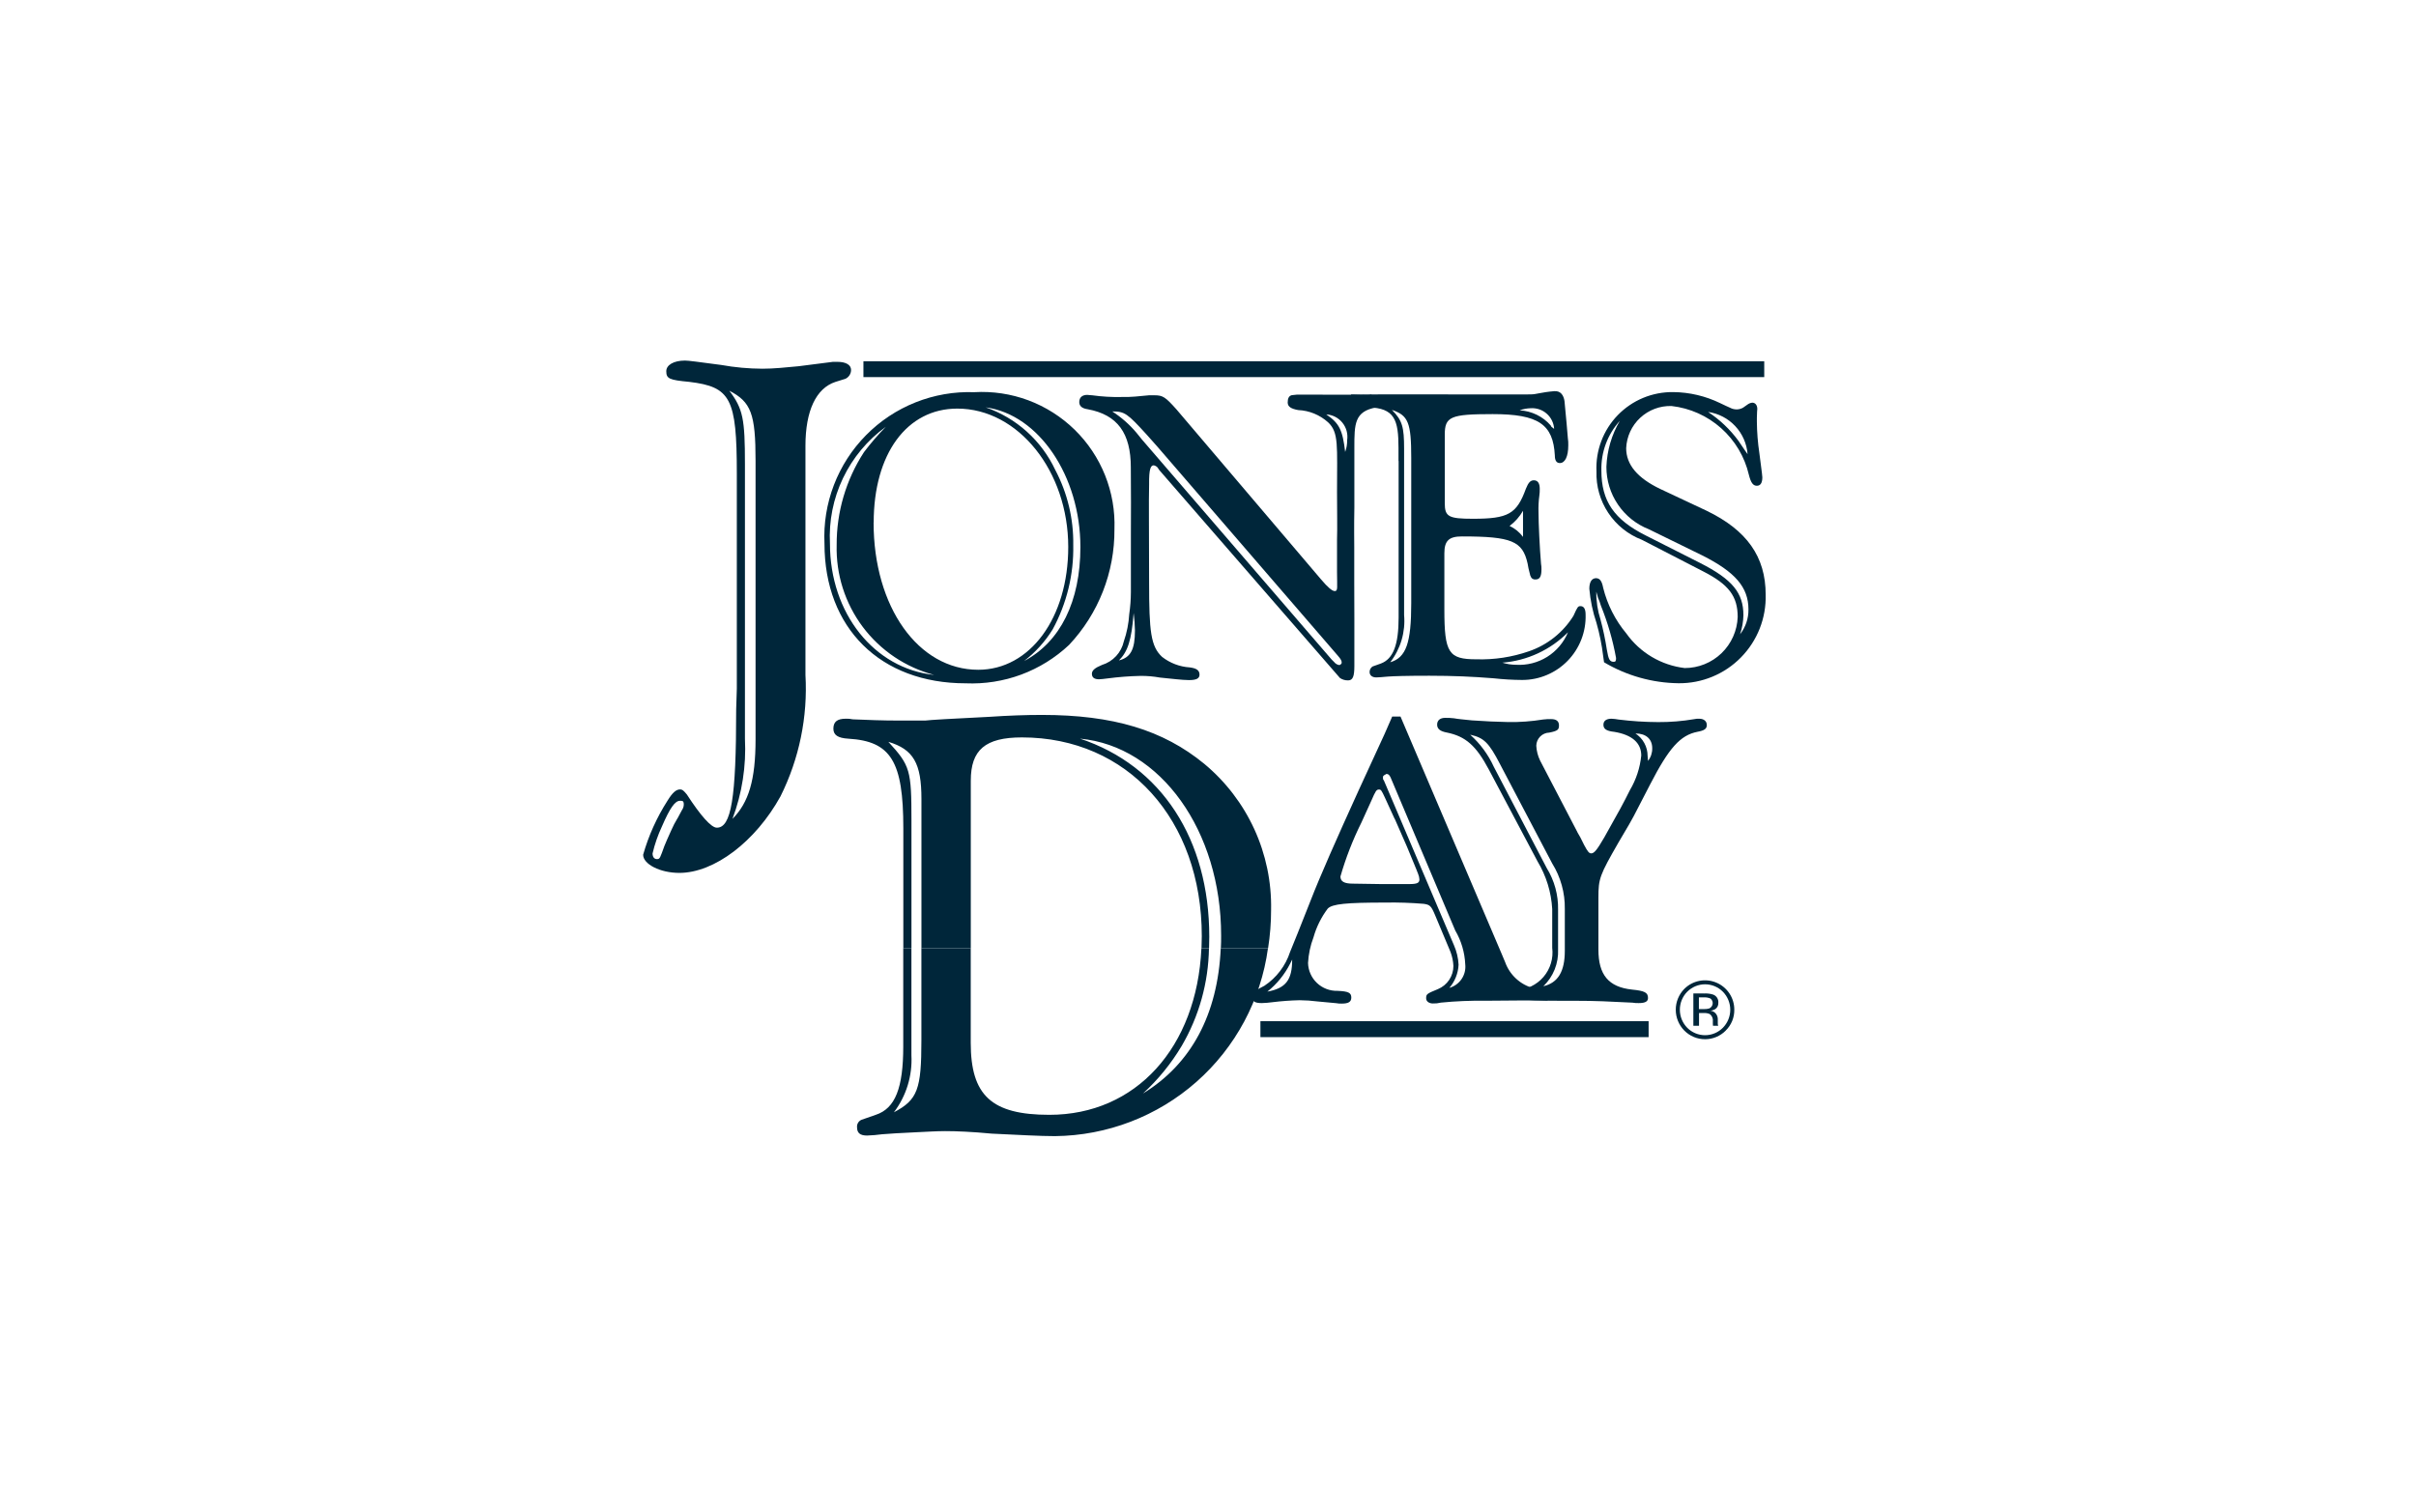
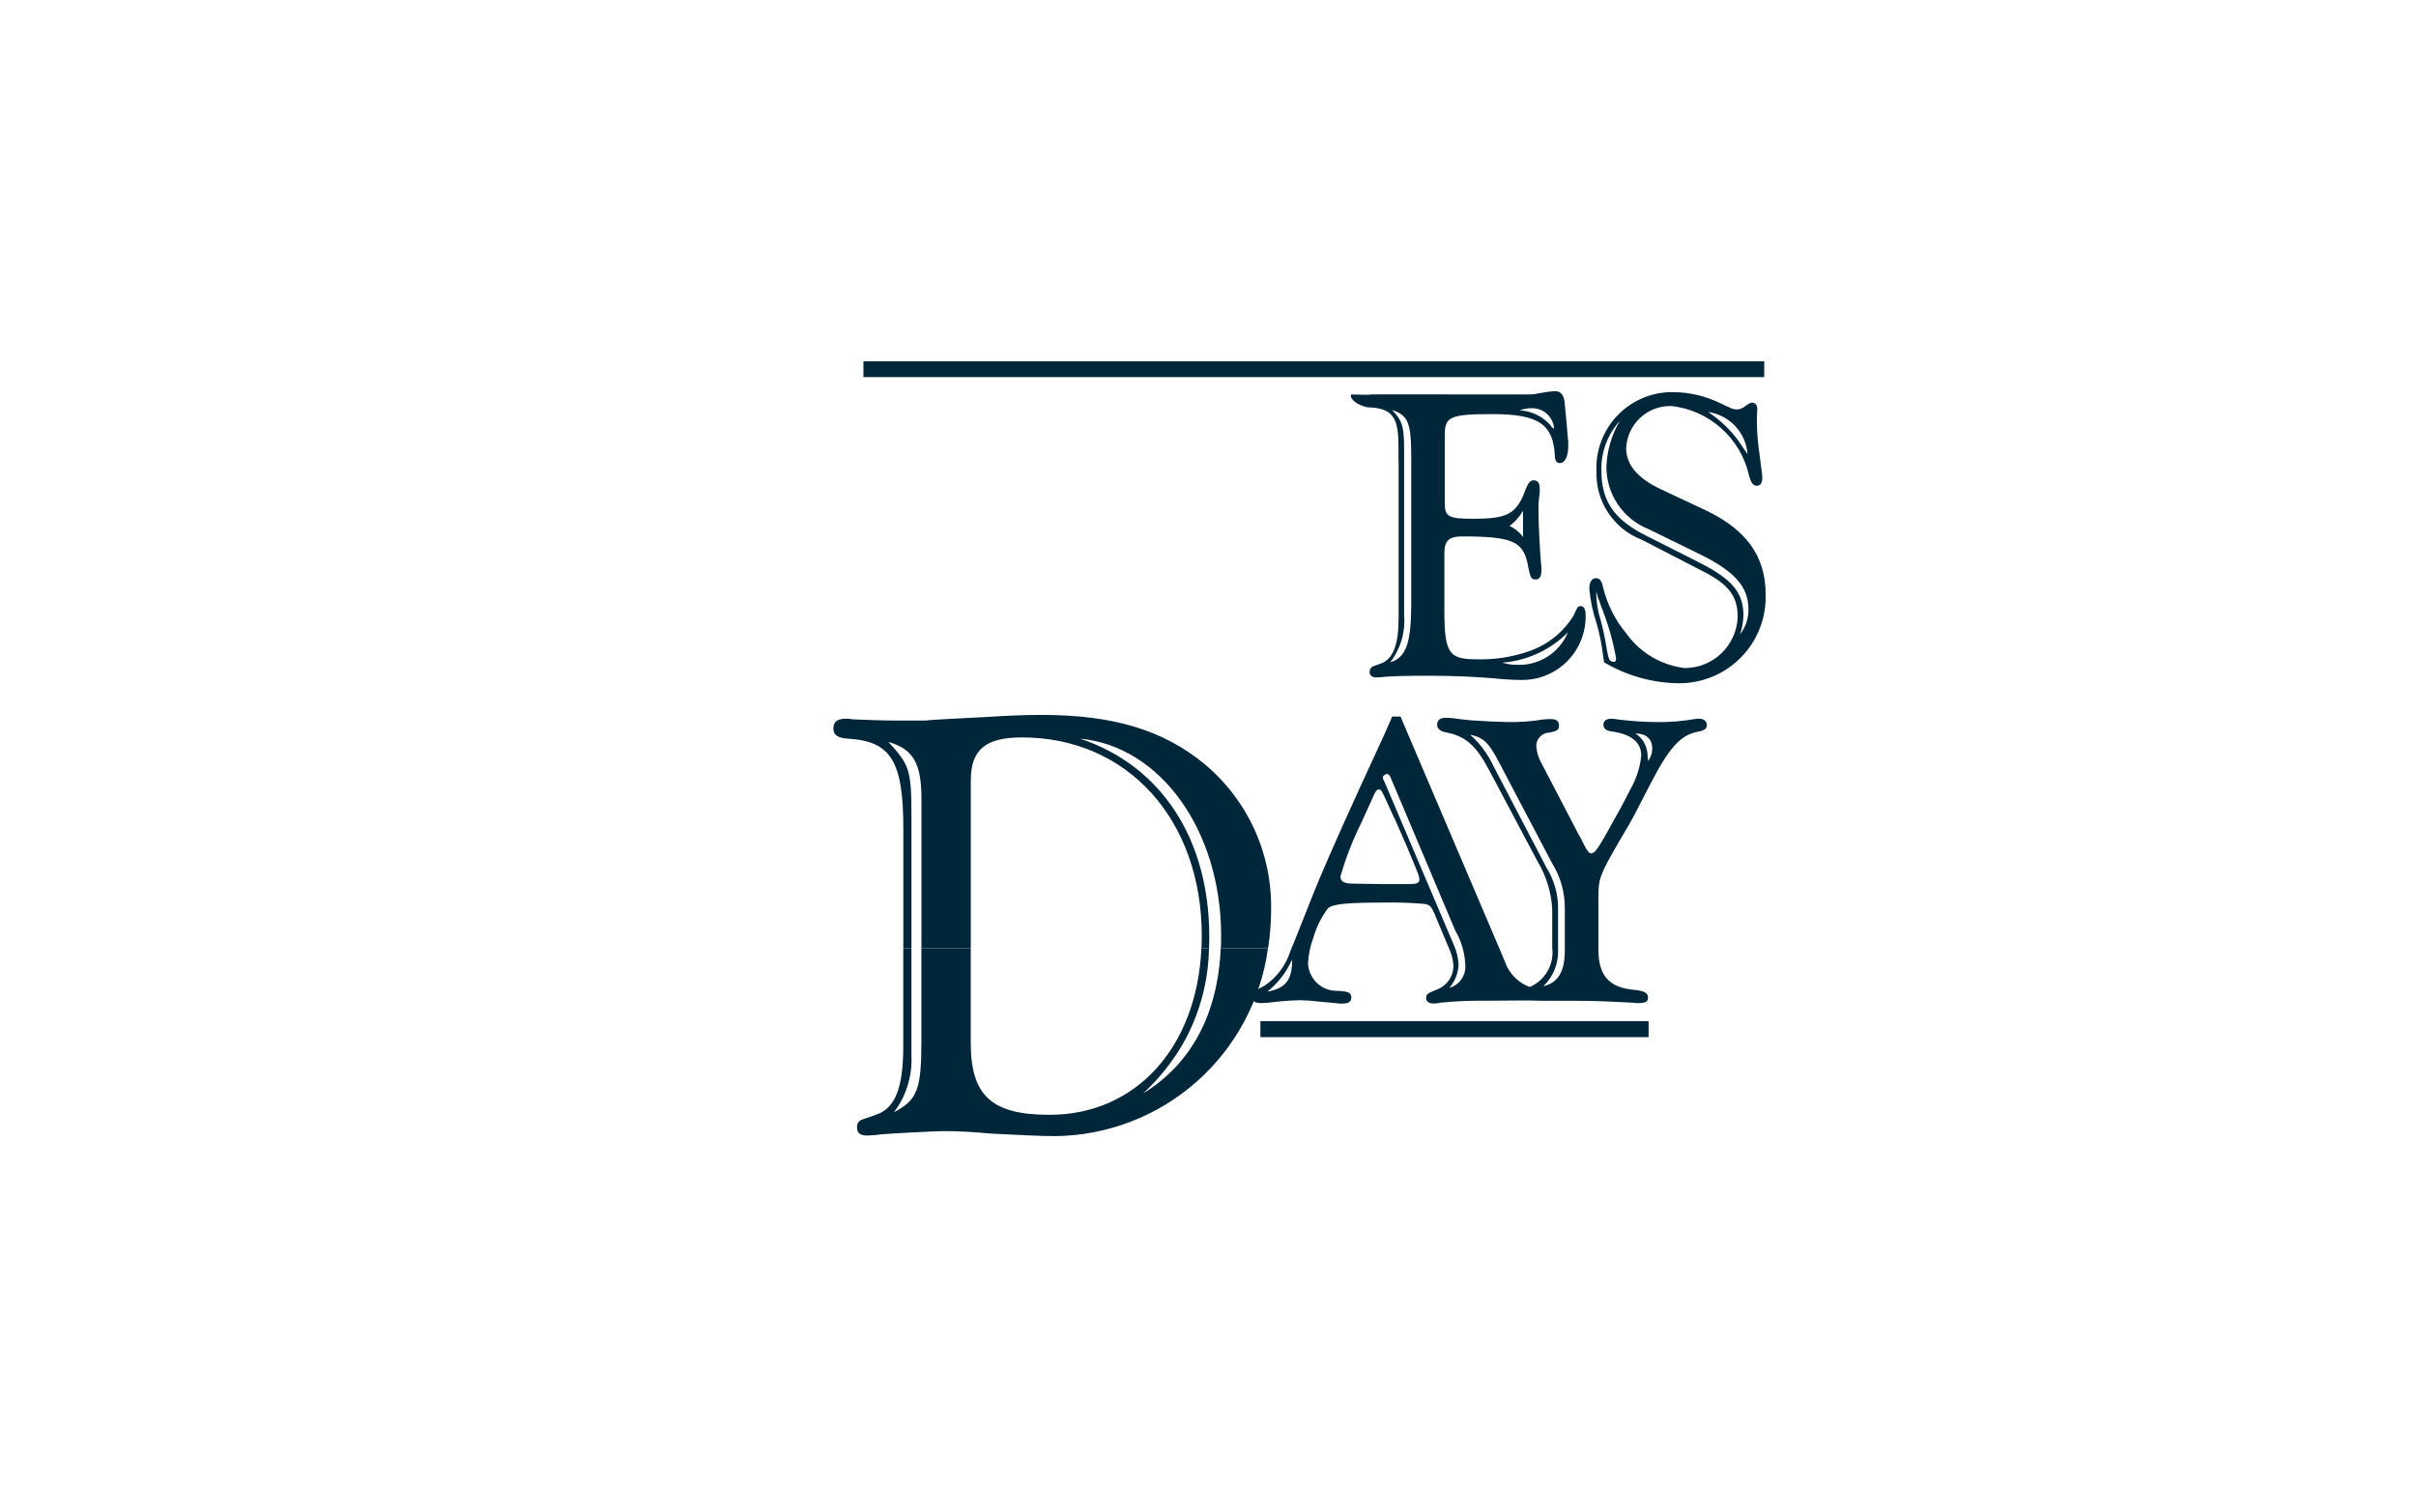
<svg xmlns="http://www.w3.org/2000/svg" width="131" height="82" viewBox="0 0 131 82" fill="none">
  <path fill-rule="evenodd" clip-rule="evenodd" d="M46.817 19.594H95.66V20.453H46.817V19.594Z" fill="#00263A" />
  <path fill-rule="evenodd" clip-rule="evenodd" d="M68.342 55.383H89.391V56.251H68.342V55.383Z" fill="#00263A" />
-   <path fill-rule="evenodd" clip-rule="evenodd" d="M36.736 44.379C36.608 44.588 36.495 44.806 36.398 45.03C36.229 45.404 36.093 45.71 36.026 45.88C35.788 46.531 35.788 46.595 35.619 46.595C35.485 46.595 35.383 46.493 35.383 46.288C35.501 45.785 35.671 45.295 35.89 44.826C36.332 43.807 36.602 43.432 36.872 43.432C37.008 43.432 37.076 43.432 37.076 43.636C37.074 43.747 37.038 43.854 36.973 43.943L36.736 44.385V44.379ZM39.545 21.191C40.731 21.803 40.968 22.45 40.968 25V40.095C40.968 42.306 40.595 43.53 39.716 44.413C40.238 43.025 40.468 41.543 40.392 40.062V25.169C40.392 22.721 40.291 22.177 39.545 21.191ZM39.952 37.342L39.917 38.464C39.917 43.326 39.647 44.891 38.868 44.891C38.564 44.891 37.988 44.24 37.242 43.089C37.073 42.885 37.004 42.816 36.869 42.816C36.666 42.816 36.462 42.987 36.192 43.429C35.612 44.336 35.167 45.322 34.872 46.358C34.872 46.867 35.786 47.343 36.835 47.343C38.731 47.343 40.965 45.644 42.318 43.195C43.337 41.152 43.804 38.878 43.673 36.599V24.183C43.673 22.28 44.249 21.056 45.3 20.713L45.842 20.544C45.932 20.501 46.009 20.433 46.063 20.349C46.117 20.264 46.146 20.167 46.147 20.067C46.147 19.795 45.877 19.625 45.403 19.625H45.165L43.303 19.863C42.592 19.931 41.949 19.998 41.34 19.998C40.591 19.995 39.843 19.927 39.106 19.794C37.819 19.625 37.345 19.556 37.142 19.556C36.532 19.556 36.127 19.794 36.127 20.134C36.127 20.543 36.296 20.61 37.38 20.712C39.614 20.984 39.952 21.596 39.952 25.677V37.337V37.342Z" fill="#00263A" />
  <path fill-rule="evenodd" clip-rule="evenodd" d="M48.976 51.433V56.758C48.976 59.002 48.542 60.12 47.486 60.464L46.707 60.736C46.63 60.77 46.565 60.828 46.523 60.901C46.48 60.975 46.462 61.06 46.471 61.144C46.471 61.451 46.64 61.588 47.013 61.588C47.285 61.579 47.556 61.556 47.826 61.519C48.231 61.485 48.807 61.45 49.552 61.416C50.263 61.383 50.805 61.348 51.244 61.348C51.853 61.348 52.699 61.383 53.783 61.485C55.273 61.554 56.386 61.62 57.201 61.62C60.029 61.592 62.752 60.547 64.873 58.677C66.993 56.806 68.37 54.235 68.751 51.433H66.191C66.028 55.028 64.586 57.709 61.975 59.308C62.797 58.553 63.504 57.683 64.075 56.725C65.015 55.117 65.523 53.294 65.552 51.432H65.143C64.895 56.819 61.584 60.464 56.901 60.464C53.756 60.464 52.635 59.41 52.635 56.554V51.433H49.96V56.422C49.96 59.074 49.757 59.652 48.47 60.326C49.141 59.439 49.477 58.344 49.419 57.233V51.432L48.976 51.433Z" fill="#00263A" />
  <path fill-rule="evenodd" clip-rule="evenodd" d="M49.421 51.432V44.517C49.421 41.763 49.353 41.525 48.168 40.234C49.522 40.641 49.962 41.39 49.962 43.327V51.432H52.638V42.341C52.638 40.675 53.416 39.995 55.413 39.995C61.134 39.995 65.163 44.449 65.163 50.773C65.163 50.99 65.158 51.215 65.148 51.431H65.557C65.566 51.225 65.569 51.017 65.569 50.807C65.569 45.502 62.966 41.524 58.562 40.062C62.928 40.47 66.212 45.06 66.212 50.738C66.212 50.972 66.212 51.203 66.197 51.431H68.757C68.867 50.741 68.921 50.043 68.921 49.345C68.95 47.838 68.639 46.344 68.012 44.973C67.384 43.603 66.457 42.391 65.298 41.428C63.064 39.592 60.355 38.775 56.496 38.775C55.617 38.775 54.669 38.809 53.653 38.878C51.593 38.98 50.4 39.047 50.166 39.081H48.743C47.863 39.081 46.983 39.047 46.238 39.014C46.116 38.987 45.99 38.976 45.865 38.98C45.391 38.98 45.188 39.149 45.188 39.522C45.188 39.862 45.426 40.031 46.001 40.064C48.303 40.201 48.98 41.288 48.98 44.926V51.434L49.421 51.432Z" fill="#00263A" />
-   <path fill-rule="evenodd" clip-rule="evenodd" d="M47.373 28.343C47.373 24.612 49.172 22.161 51.907 22.161C55.211 22.161 57.922 25.548 57.922 29.667C57.922 33.512 55.848 36.326 53.041 36.326C49.788 36.326 47.368 32.916 47.368 28.34L47.373 28.343ZM48.032 23.148C47.607 23.579 47.212 24.038 46.848 24.521C45.873 26.018 45.358 27.768 45.366 29.555C45.323 31.154 45.821 32.721 46.781 34.001C47.741 35.281 49.106 36.199 50.653 36.605C47.394 36.262 45.002 33.263 45.002 29.488C44.937 28.262 45.18 27.04 45.71 25.932C46.239 24.825 47.037 23.867 48.032 23.148ZM53.455 22.095C56.325 22.484 58.581 25.825 58.581 29.67C58.581 32.622 57.488 34.819 55.528 35.852C56.144 35.378 56.669 34.797 57.078 34.136C57.841 32.733 58.226 31.155 58.194 29.558C58.215 28.141 57.879 26.74 57.218 25.486C56.848 24.699 56.325 23.994 55.68 23.413C55.034 22.831 54.279 22.384 53.458 22.098L53.455 22.095ZM44.705 29.487C44.705 34.064 47.736 37.061 52.36 37.061C53.386 37.105 54.411 36.944 55.374 36.587C56.336 36.229 57.218 35.682 57.966 34.979C59.562 33.283 60.443 31.037 60.427 28.708C60.464 27.707 60.291 26.709 59.919 25.778C59.547 24.848 58.985 24.005 58.268 23.305C57.551 22.605 56.696 22.062 55.758 21.711C54.819 21.361 53.817 21.211 52.817 21.271C51.733 21.233 50.652 21.421 49.644 21.822C48.636 22.223 47.722 22.828 46.96 23.601C46.197 24.373 45.603 25.294 45.215 26.307C44.827 27.321 44.653 28.403 44.705 29.487Z" fill="#00263A" />
  <path fill-rule="evenodd" clip-rule="evenodd" d="M92.616 22.343C93.18 22.424 93.699 22.695 94.088 23.111C94.477 23.527 94.713 24.063 94.757 24.631L94.597 24.404L94.255 23.899C93.805 23.288 93.25 22.761 92.616 22.343ZM87.831 22.823C87.385 23.582 87.134 24.439 87.102 25.318C87.1 26.049 87.318 26.763 87.729 27.367C88.139 27.972 88.723 28.438 89.403 28.705L92.298 30.123C94.074 31.017 94.804 31.84 94.804 33.052C94.812 33.541 94.651 34.017 94.349 34.402C94.461 34.07 94.523 33.722 94.531 33.371C94.531 32.159 93.939 31.427 92.184 30.534L89.245 29.047C87.51 28.179 86.83 27.169 86.83 25.522C86.804 24.526 87.163 23.559 87.833 22.822L87.831 22.823ZM86.555 32.092C86.6 32.23 86.623 32.343 86.645 32.417C86.709 32.558 86.763 32.703 86.805 32.851C87.174 33.767 87.45 34.718 87.626 35.689C87.626 35.827 87.603 35.895 87.512 35.895C87.284 35.895 87.216 35.781 87.125 35.231C87.041 34.683 86.927 34.14 86.783 33.605C86.625 33.117 86.548 32.607 86.555 32.094V32.092ZM86.965 35.914C88.192 36.646 89.591 37.04 91.02 37.057C91.649 37.062 92.272 36.941 92.852 36.7C93.433 36.459 93.959 36.104 94.399 35.655C94.839 35.207 95.185 34.674 95.415 34.09C95.645 33.505 95.755 32.879 95.738 32.251C95.738 30.191 94.713 28.749 92.525 27.696L90.041 26.529C88.787 25.934 88.174 25.202 88.174 24.309C88.201 23.681 88.474 23.088 88.935 22.66C89.396 22.232 90.007 22.002 90.635 22.021C91.634 22.134 92.572 22.554 93.323 23.222C94.073 23.89 94.599 24.773 94.827 25.752C94.936 26.186 95.055 26.346 95.261 26.346C95.444 26.346 95.557 26.208 95.557 25.889C95.557 25.82 95.535 25.729 95.535 25.66L95.397 24.584C95.311 24.016 95.266 23.442 95.261 22.868V22.662C95.261 22.365 95.284 22.204 95.284 22.181C95.284 21.975 95.175 21.839 95.01 21.839C94.91 21.851 94.816 21.89 94.737 21.953L94.509 22.113C94.412 22.167 94.303 22.199 94.192 22.204C94.057 22.209 93.923 22.178 93.804 22.113C93.69 22.068 93.507 21.975 93.262 21.861C92.473 21.479 91.61 21.275 90.733 21.266C90.172 21.258 89.615 21.364 89.096 21.579C88.578 21.794 88.109 22.113 87.718 22.516C87.327 22.919 87.023 23.398 86.825 23.924C86.627 24.449 86.538 25.009 86.564 25.57C86.538 26.366 86.761 27.152 87.203 27.816C87.644 28.48 88.28 28.991 89.025 29.276L92.352 30.992C93.741 31.701 94.221 32.342 94.221 33.464C94.194 34.207 93.879 34.911 93.344 35.428C92.808 35.944 92.093 36.233 91.349 36.233C90.719 36.158 90.112 35.953 89.567 35.63C89.021 35.307 88.55 34.873 88.182 34.356C87.583 33.638 87.154 32.793 86.928 31.885C86.859 31.518 86.746 31.359 86.54 31.359C86.312 31.359 86.176 31.565 86.176 31.93C86.231 32.561 86.361 33.184 86.564 33.784C86.733 34.376 86.855 34.98 86.928 35.592L86.974 35.917L86.965 35.914Z" fill="#00263A" />
  <path fill-rule="evenodd" clip-rule="evenodd" d="M70.064 52.047C70.064 53.145 69.722 53.602 68.719 53.782C69.233 53.373 69.652 52.858 69.949 52.272L70.063 52.044L70.064 52.047ZM78.586 53.581C78.889 53.229 79.065 52.785 79.087 52.322C79.068 51.959 78.984 51.602 78.838 51.269L75.033 42.32C74.987 42.275 74.987 42.275 74.987 42.16C74.987 42.045 75.079 42.045 75.17 41.976C75.278 41.976 75.329 42.023 75.398 42.16L78.906 50.467C79.233 51.024 79.419 51.653 79.448 52.298C79.48 52.58 79.41 52.864 79.251 53.099C79.092 53.334 78.854 53.505 78.581 53.581H78.586ZM75.623 44.404L76.285 45.913L76.786 47.126L76.894 47.4C76.934 47.495 76.957 47.595 76.964 47.697C76.964 47.88 76.85 47.949 76.421 47.949H74.868L73.364 47.926C72.886 47.926 72.681 47.812 72.681 47.537C72.971 46.528 73.352 45.548 73.82 44.608L74.362 43.416C74.589 42.891 74.634 42.821 74.772 42.821C74.88 42.821 74.909 42.867 75.09 43.255L75.614 44.4L75.623 44.404ZM75.487 38.865L75.077 39.803L73.667 42.869C72.459 45.524 71.57 47.538 71.064 48.843C70.496 50.285 70.13 51.2 69.948 51.635C69.704 52.384 69.214 53.029 68.558 53.465L68.124 53.694C68.056 53.728 67.999 53.781 67.959 53.845C67.919 53.91 67.897 53.984 67.896 54.06C67.896 54.311 68.033 54.404 68.421 54.404C68.611 54.398 68.801 54.383 68.989 54.357C69.481 54.296 69.975 54.26 70.471 54.249C70.797 54.252 71.123 54.274 71.447 54.316L72.449 54.409C72.547 54.427 72.646 54.435 72.746 54.432C73.11 54.432 73.27 54.341 73.27 54.107C73.27 53.855 73.133 53.763 72.518 53.74C72.107 53.751 71.708 53.598 71.409 53.315C71.11 53.032 70.936 52.642 70.924 52.23C70.95 51.753 71.05 51.282 71.221 50.835C71.379 50.272 71.642 49.744 71.994 49.277C72.245 49.026 72.998 48.952 75.117 48.952C75.809 48.94 76.501 48.963 77.19 49.02C77.533 49.066 77.601 49.135 77.805 49.616L78.649 51.63C78.741 51.873 78.794 52.129 78.807 52.389C78.807 52.658 78.727 52.922 78.577 53.146C78.427 53.37 78.214 53.544 77.965 53.647C77.351 53.898 77.328 53.921 77.328 54.15C77.328 54.31 77.487 54.425 77.692 54.425C77.838 54.43 77.984 54.414 78.126 54.379C78.932 54.299 79.742 54.265 80.552 54.277C80.89 54.277 81.793 54.263 82.598 54.261C83.263 54.261 83.926 54.261 83.926 54.261C83.926 54.009 83.754 53.784 83.161 53.6C82.806 53.508 82.48 53.331 82.21 53.083C81.94 52.836 81.734 52.527 81.611 52.182L81.429 51.748L75.938 38.864L75.487 38.865Z" fill="#00263A" />
  <path fill-rule="evenodd" clip-rule="evenodd" d="M88.676 39.78C89.246 39.78 89.587 40.078 89.587 40.582C89.593 40.83 89.512 41.072 89.359 41.267L89.336 40.993C89.335 40.752 89.275 40.515 89.159 40.303C89.044 40.091 88.878 39.911 88.676 39.78ZM79.721 39.849C80.45 40.011 80.724 40.262 81.338 41.452L84.164 46.831C84.624 47.572 84.862 48.43 84.847 49.302V51.568C84.847 52.689 84.482 53.303 83.684 53.491C83.95 53.234 84.159 52.924 84.297 52.581C84.434 52.237 84.498 51.869 84.482 51.499V49.346C84.499 48.547 84.285 47.76 83.866 47.08L80.996 41.587C80.695 40.927 80.26 40.336 79.72 39.852L79.721 39.849ZM85.532 45.137L83.504 41.245C83.384 40.995 83.314 40.723 83.3 40.445C83.304 40.258 83.379 40.08 83.51 39.948C83.642 39.815 83.82 39.739 84.006 39.734C84.462 39.643 84.531 39.574 84.531 39.346C84.531 39.118 84.394 39.001 84.097 39.001C83.953 38.999 83.808 39.006 83.664 39.024C83.046 39.125 82.42 39.171 81.794 39.162C81.566 39.162 81.317 39.139 81.088 39.139C80.792 39.139 80.359 39.094 79.812 39.071C79.379 39.025 79.06 39.001 78.836 38.957C78.678 38.939 78.518 38.931 78.358 38.934C78.085 38.934 77.924 39.072 77.924 39.301C77.924 39.53 78.084 39.666 78.467 39.734C79.47 39.941 80.039 40.445 80.722 41.727L83.367 46.716C83.839 47.5 84.113 48.387 84.164 49.301V51.406C84.199 51.688 84.176 51.974 84.094 52.245C84.013 52.517 83.876 52.769 83.691 52.985C83.507 53.2 83.279 53.374 83.023 53.497C82.766 53.619 82.487 53.686 82.204 53.693C82.172 53.632 82.123 53.581 82.063 53.547C82.003 53.513 81.935 53.497 81.866 53.502C81.797 53.506 81.731 53.53 81.675 53.571C81.62 53.613 81.578 53.669 81.554 53.734C81.53 53.799 81.526 53.869 81.541 53.936C81.556 54.004 81.591 54.065 81.641 54.113C81.691 54.161 81.753 54.193 81.821 54.206C81.889 54.219 81.959 54.212 82.023 54.186C82.188 54.184 82.352 54.192 82.516 54.208C83.411 54.288 84.298 54.279 85.37 54.279C86.532 54.279 87.251 54.317 88.515 54.381C88.628 54.4 88.743 54.408 88.857 54.404C89.221 54.404 89.358 54.31 89.358 54.128C89.358 53.831 89.175 53.739 88.491 53.672C87.215 53.534 86.669 52.87 86.669 51.503V48.683C86.669 47.653 86.736 47.47 87.762 45.685C88.24 44.885 88.515 44.404 88.582 44.267L89.47 42.551C90.496 40.559 91.11 39.872 92.045 39.689C92.41 39.621 92.547 39.53 92.547 39.324C92.547 39.117 92.388 38.981 92.137 38.981C92.045 38.977 91.954 38.985 91.864 39.004C91.217 39.115 90.561 39.168 89.905 39.164C89.189 39.161 88.473 39.115 87.762 39.026C87.634 39.002 87.505 38.987 87.375 38.981C87.102 38.981 86.941 39.095 86.941 39.306C86.941 39.535 87.099 39.649 87.533 39.694C88.491 39.855 88.992 40.29 88.992 40.977C88.926 41.64 88.716 42.281 88.377 42.854C87.99 43.632 87.835 43.906 86.988 45.416C86.6 46.08 86.445 46.284 86.281 46.284C86.172 46.284 86.098 46.215 85.893 45.826L85.688 45.414L85.529 45.14L85.532 45.137Z" fill="#00263A" />
-   <path fill-rule="evenodd" clip-rule="evenodd" d="M61.469 33.254C61.51 33.565 61.533 33.878 61.539 34.192C61.539 35.222 61.311 35.656 60.671 35.819C61.151 35.338 61.354 34.72 61.468 33.256L61.469 33.254ZM60.308 22.314C60.991 22.314 61.129 22.428 62.176 23.573L62.746 24.214L72.544 35.566C72.704 35.749 72.749 35.84 72.749 35.932C72.749 35.977 72.749 35.977 72.704 36.023C72.681 36.068 72.635 36.068 72.59 36.068C72.491 36.044 72.403 35.987 72.341 35.908L72.203 35.77L61.926 23.847L61.629 23.48C61.249 23.027 60.804 22.635 60.308 22.314ZM71.907 22.475C72.076 22.484 72.242 22.529 72.393 22.605C72.544 22.682 72.677 22.79 72.784 22.921C72.891 23.053 72.97 23.205 73.015 23.368C73.06 23.532 73.07 23.703 73.046 23.871C73.049 24.089 73.012 24.306 72.937 24.512C72.799 23.319 72.618 22.955 71.912 22.475H71.907ZM72.649 36.768C72.781 36.86 72.941 36.907 73.103 36.901C73.355 36.901 73.436 36.677 73.436 36.127V33.513L73.43 31.642V29.675C73.43 29.423 73.415 28.575 73.436 27.522V24.283C73.436 22.996 73.436 22.309 74.629 22.096C74.969 21.907 75.587 22.123 75.587 21.918C75.587 21.735 75.45 21.621 75.222 21.621C75.13 21.629 75.038 21.644 74.949 21.667C74.835 21.696 74.713 21.686 74.606 21.638C74.498 21.59 74.409 21.507 74.355 21.402C73.937 21.416 70.527 21.402 70.516 21.402C70.387 21.397 70.257 21.404 70.128 21.424C69.878 21.424 69.821 21.623 69.821 21.828C69.821 22.057 70.004 22.172 70.392 22.241C70.991 22.267 71.563 22.502 72.009 22.903C72.601 23.453 72.496 24.182 72.496 26.676C72.496 27.729 72.518 28.603 72.496 29.267V31.036C72.496 31.859 72.555 32.058 72.374 32.058C72.238 32.058 72.01 31.874 71.623 31.417L63.785 22.198C63.191 21.535 63.055 21.439 62.599 21.439H62.303L61.552 21.509C61.309 21.529 61.066 21.537 60.823 21.531C60.29 21.544 59.756 21.513 59.228 21.44C59.135 21.44 59.023 21.417 58.954 21.417C58.681 21.417 58.52 21.555 58.52 21.807C58.52 22.013 58.657 22.151 58.976 22.196C60.595 22.493 61.315 23.497 61.315 25.35C61.315 25.578 61.324 26.2 61.324 27.253L61.319 28.988V32.118C61.317 32.518 61.287 32.916 61.229 33.311C61.199 33.813 61.101 34.308 60.937 34.783C60.871 35.082 60.726 35.359 60.518 35.584C60.31 35.809 60.046 35.974 59.752 36.064C59.364 36.224 59.205 36.361 59.205 36.545C59.205 36.75 59.343 36.842 59.592 36.842C59.66 36.842 59.888 36.82 60.049 36.796C60.646 36.717 61.247 36.671 61.849 36.658C62.2 36.656 62.55 36.686 62.895 36.749L63.786 36.84C63.99 36.863 64.31 36.886 64.469 36.886C64.879 36.886 65.04 36.795 65.04 36.589C65.04 36.359 64.879 36.245 64.515 36.198C63.967 36.164 63.443 35.965 63.01 35.627C62.395 35.054 62.307 34.245 62.307 31.591C62.307 28.845 62.282 27.206 62.307 26.267C62.296 25.417 62.398 25.238 62.557 25.238C62.636 25.253 62.708 25.293 62.762 25.352L62.854 25.49L72.652 36.769L72.649 36.768Z" fill="#00263A" />
  <path fill-rule="evenodd" clip-rule="evenodd" d="M85.019 34.293C84.79 34.845 84.395 35.311 83.888 35.627C83.382 35.943 82.789 36.092 82.193 36.055C81.946 36.053 81.7 36.015 81.463 35.941C82.807 35.834 84.069 35.25 85.019 34.293ZM82.398 22.255C82.588 22.185 82.788 22.147 82.99 22.141C83.148 22.13 83.307 22.15 83.457 22.2C83.607 22.25 83.745 22.33 83.864 22.435C83.983 22.539 84.08 22.666 84.149 22.808C84.219 22.95 84.259 23.105 84.268 23.263C84.176 23.172 84.108 23.172 84.086 23.079C83.875 22.836 83.616 22.637 83.326 22.495C83.036 22.354 82.721 22.272 82.398 22.255ZM82.581 27.703V29.12C82.391 28.864 82.141 28.66 81.852 28.526C82.149 28.304 82.397 28.025 82.581 27.703ZM75.472 22.232C76.36 22.53 76.52 22.919 76.52 24.842V32.714C76.52 34.865 76.247 35.666 75.38 35.919C75.945 35.19 76.214 34.274 76.133 33.355V24.337C76.133 23.171 76.042 22.805 75.473 22.232H75.472ZM75.836 25.001V33.492C75.836 34.98 75.539 35.735 74.878 35.986L74.423 36.148C74.374 36.18 74.333 36.224 74.305 36.276C74.277 36.327 74.262 36.385 74.262 36.444C74.262 36.627 74.399 36.741 74.627 36.741C74.764 36.741 74.969 36.718 75.243 36.696C75.561 36.673 76.199 36.65 77.497 36.65C78.796 36.65 79.822 36.696 80.984 36.788C81.498 36.845 82.015 36.876 82.533 36.879C82.994 36.88 83.45 36.788 83.875 36.608C84.3 36.429 84.684 36.166 85.005 35.835C85.326 35.504 85.577 35.112 85.744 34.682C85.91 34.252 85.989 33.793 85.974 33.333C85.974 33.035 85.884 32.875 85.701 32.875C85.564 32.875 85.541 32.898 85.315 33.401C84.756 34.301 83.902 34.981 82.899 35.324C81.984 35.641 81.019 35.788 80.051 35.758C78.546 35.758 78.316 35.414 78.316 33.057V30.009C78.316 29.323 78.568 29.094 79.274 29.094C81.963 29.094 82.556 29.346 82.828 30.558C82.856 30.736 82.894 30.912 82.942 31.085C82.954 31.175 82.985 31.26 83.034 31.336C83.061 31.369 83.096 31.394 83.136 31.41C83.175 31.427 83.218 31.433 83.26 31.428C83.488 31.428 83.581 31.268 83.581 30.879C83.584 30.78 83.577 30.68 83.558 30.582C83.488 29.759 83.421 28.385 83.421 27.791C83.411 27.484 83.426 27.178 83.467 26.874C83.484 26.753 83.491 26.631 83.488 26.509C83.488 26.21 83.38 26.05 83.169 26.05C82.987 26.05 82.873 26.165 82.736 26.509C82.235 27.882 81.778 28.136 79.864 28.136C78.542 28.136 78.338 28.022 78.338 27.29V23.583C78.338 22.598 78.634 22.46 80.934 22.46C83.419 22.46 84.216 23.01 84.306 24.704C84.306 24.978 84.398 25.115 84.579 25.115C84.853 25.115 85.035 24.772 85.035 24.154C85.039 24.024 85.032 23.894 85.012 23.765L84.944 22.965L84.875 22.232L84.83 21.752C84.784 21.455 84.635 21.186 84.271 21.216C83.56 21.276 83.295 21.389 83.024 21.389C83.055 21.397 79.755 21.394 79.764 21.394C79.79 21.394 74.334 21.381 74.318 21.394C74.261 21.438 73.279 21.384 73.271 21.394C73.133 21.576 73.573 22.004 74.19 22.095C75.624 22.124 75.829 22.781 75.829 24.292V25.001H75.836Z" fill="#00263A" />
-   <path fill-rule="evenodd" clip-rule="evenodd" d="M91.483 53.789C91.228 54.05 91.085 54.401 91.085 54.765C91.085 55.13 91.228 55.481 91.483 55.742C91.61 55.87 91.76 55.971 91.927 56.041C92.093 56.11 92.271 56.146 92.451 56.146C92.631 56.146 92.809 56.11 92.975 56.041C93.142 55.971 93.292 55.87 93.419 55.742C93.675 55.481 93.818 55.131 93.818 54.765C93.818 54.4 93.675 54.05 93.419 53.789C93.293 53.661 93.142 53.56 92.976 53.49C92.81 53.421 92.632 53.385 92.452 53.385C92.272 53.385 92.094 53.421 91.928 53.49C91.762 53.56 91.612 53.661 91.485 53.789H91.483ZM93.575 55.894C93.428 56.043 93.253 56.161 93.06 56.242C92.867 56.323 92.66 56.364 92.451 56.364C92.241 56.364 92.034 56.323 91.841 56.242C91.648 56.161 91.473 56.043 91.326 55.894C91.029 55.593 90.863 55.187 90.863 54.764C90.863 54.342 91.029 53.936 91.326 53.634C91.548 53.412 91.832 53.261 92.14 53.2C92.448 53.139 92.768 53.171 93.058 53.292C93.348 53.412 93.596 53.616 93.771 53.878C93.945 54.139 94.038 54.447 94.037 54.761C94.04 54.972 94.001 55.181 93.921 55.376C93.841 55.571 93.722 55.747 93.571 55.894H93.575ZM92.749 54.159C92.632 54.108 92.505 54.086 92.378 54.094H92.117V54.73H92.394C92.493 54.734 92.592 54.721 92.686 54.692C92.734 54.669 92.775 54.634 92.807 54.59C92.838 54.547 92.857 54.496 92.864 54.443C92.87 54.39 92.863 54.337 92.843 54.287C92.822 54.238 92.79 54.193 92.749 54.159ZM92.423 53.883C92.585 53.874 92.747 53.896 92.901 53.947C92.987 53.981 93.06 54.043 93.109 54.123C93.158 54.203 93.179 54.296 93.171 54.389C93.175 54.457 93.162 54.524 93.132 54.585C93.102 54.646 93.057 54.697 93 54.735C92.922 54.779 92.836 54.808 92.747 54.819C92.806 54.825 92.863 54.843 92.915 54.873C92.967 54.903 93.012 54.943 93.047 54.991C93.106 55.07 93.139 55.165 93.142 55.263V55.391C93.142 55.431 93.142 55.477 93.142 55.522C93.142 55.554 93.147 55.585 93.158 55.615L93.168 55.636H92.88C92.881 55.631 92.881 55.625 92.88 55.619C92.88 55.612 92.88 55.606 92.88 55.598L92.874 55.541V55.402C92.884 55.326 92.874 55.249 92.845 55.179C92.816 55.108 92.769 55.046 92.709 55C92.6 54.954 92.483 54.935 92.366 54.943H92.124V55.635H91.817V53.882L92.423 53.883Z" fill="#00263A" />
</svg>